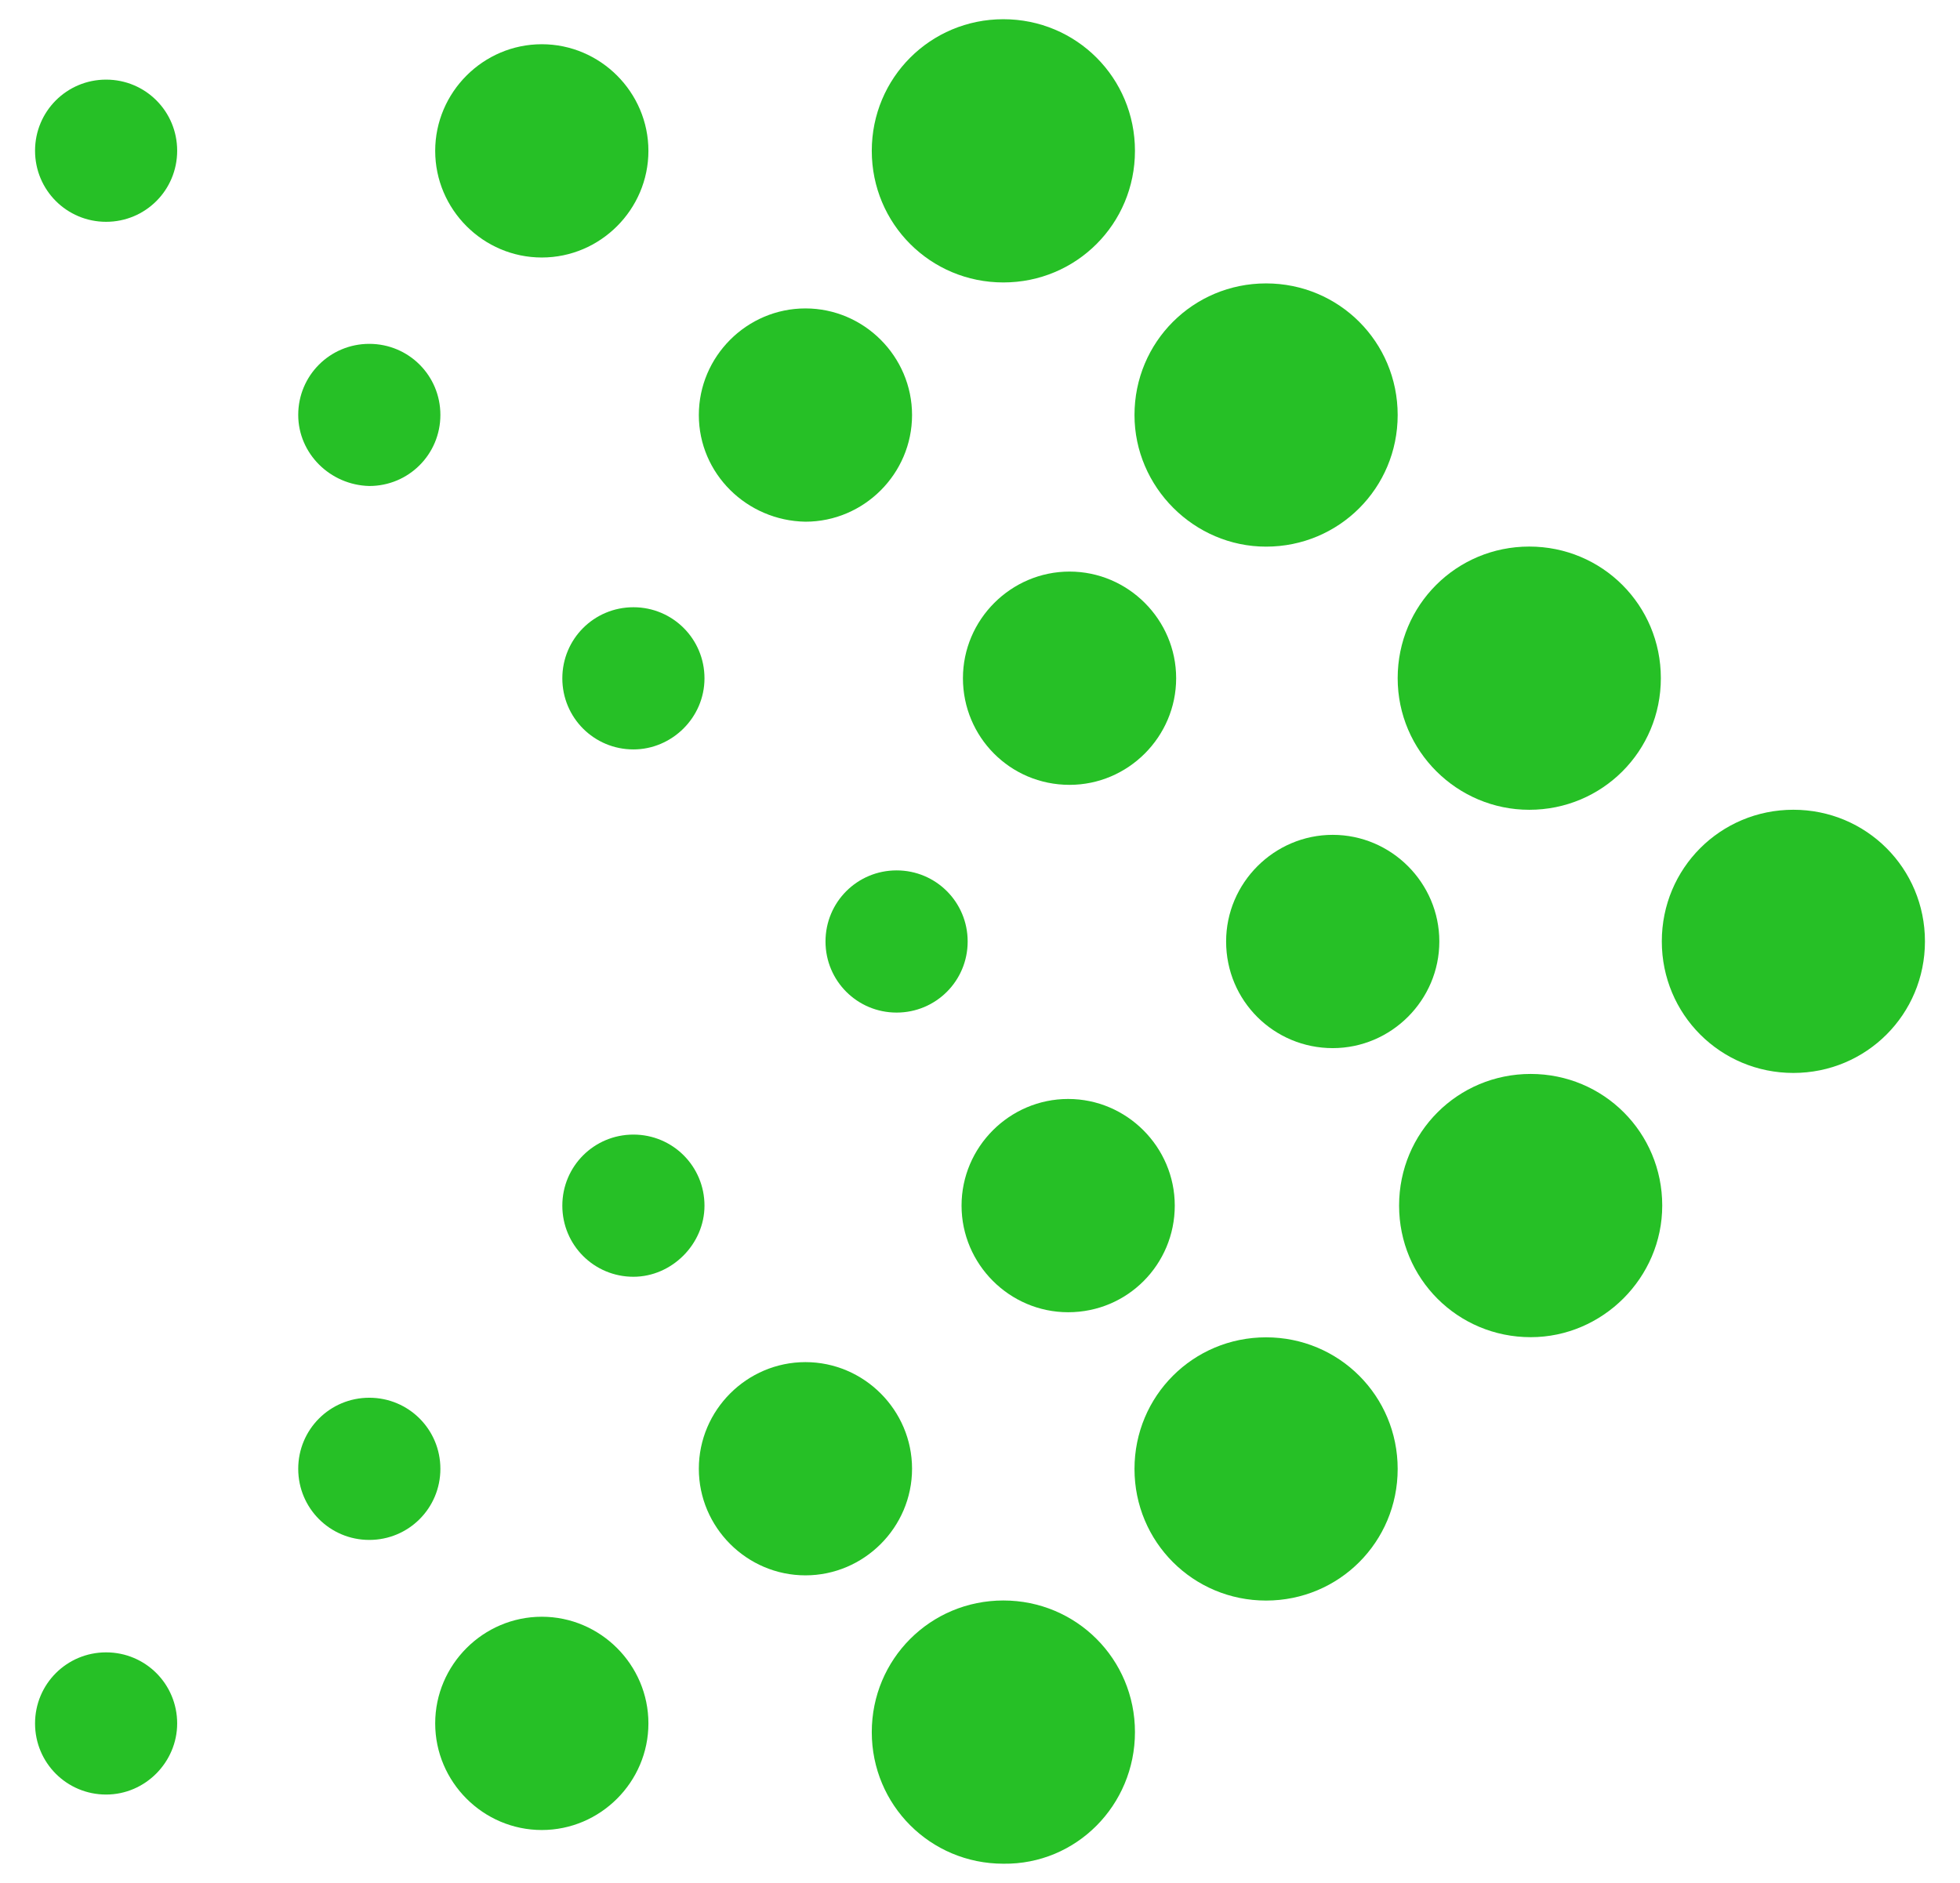
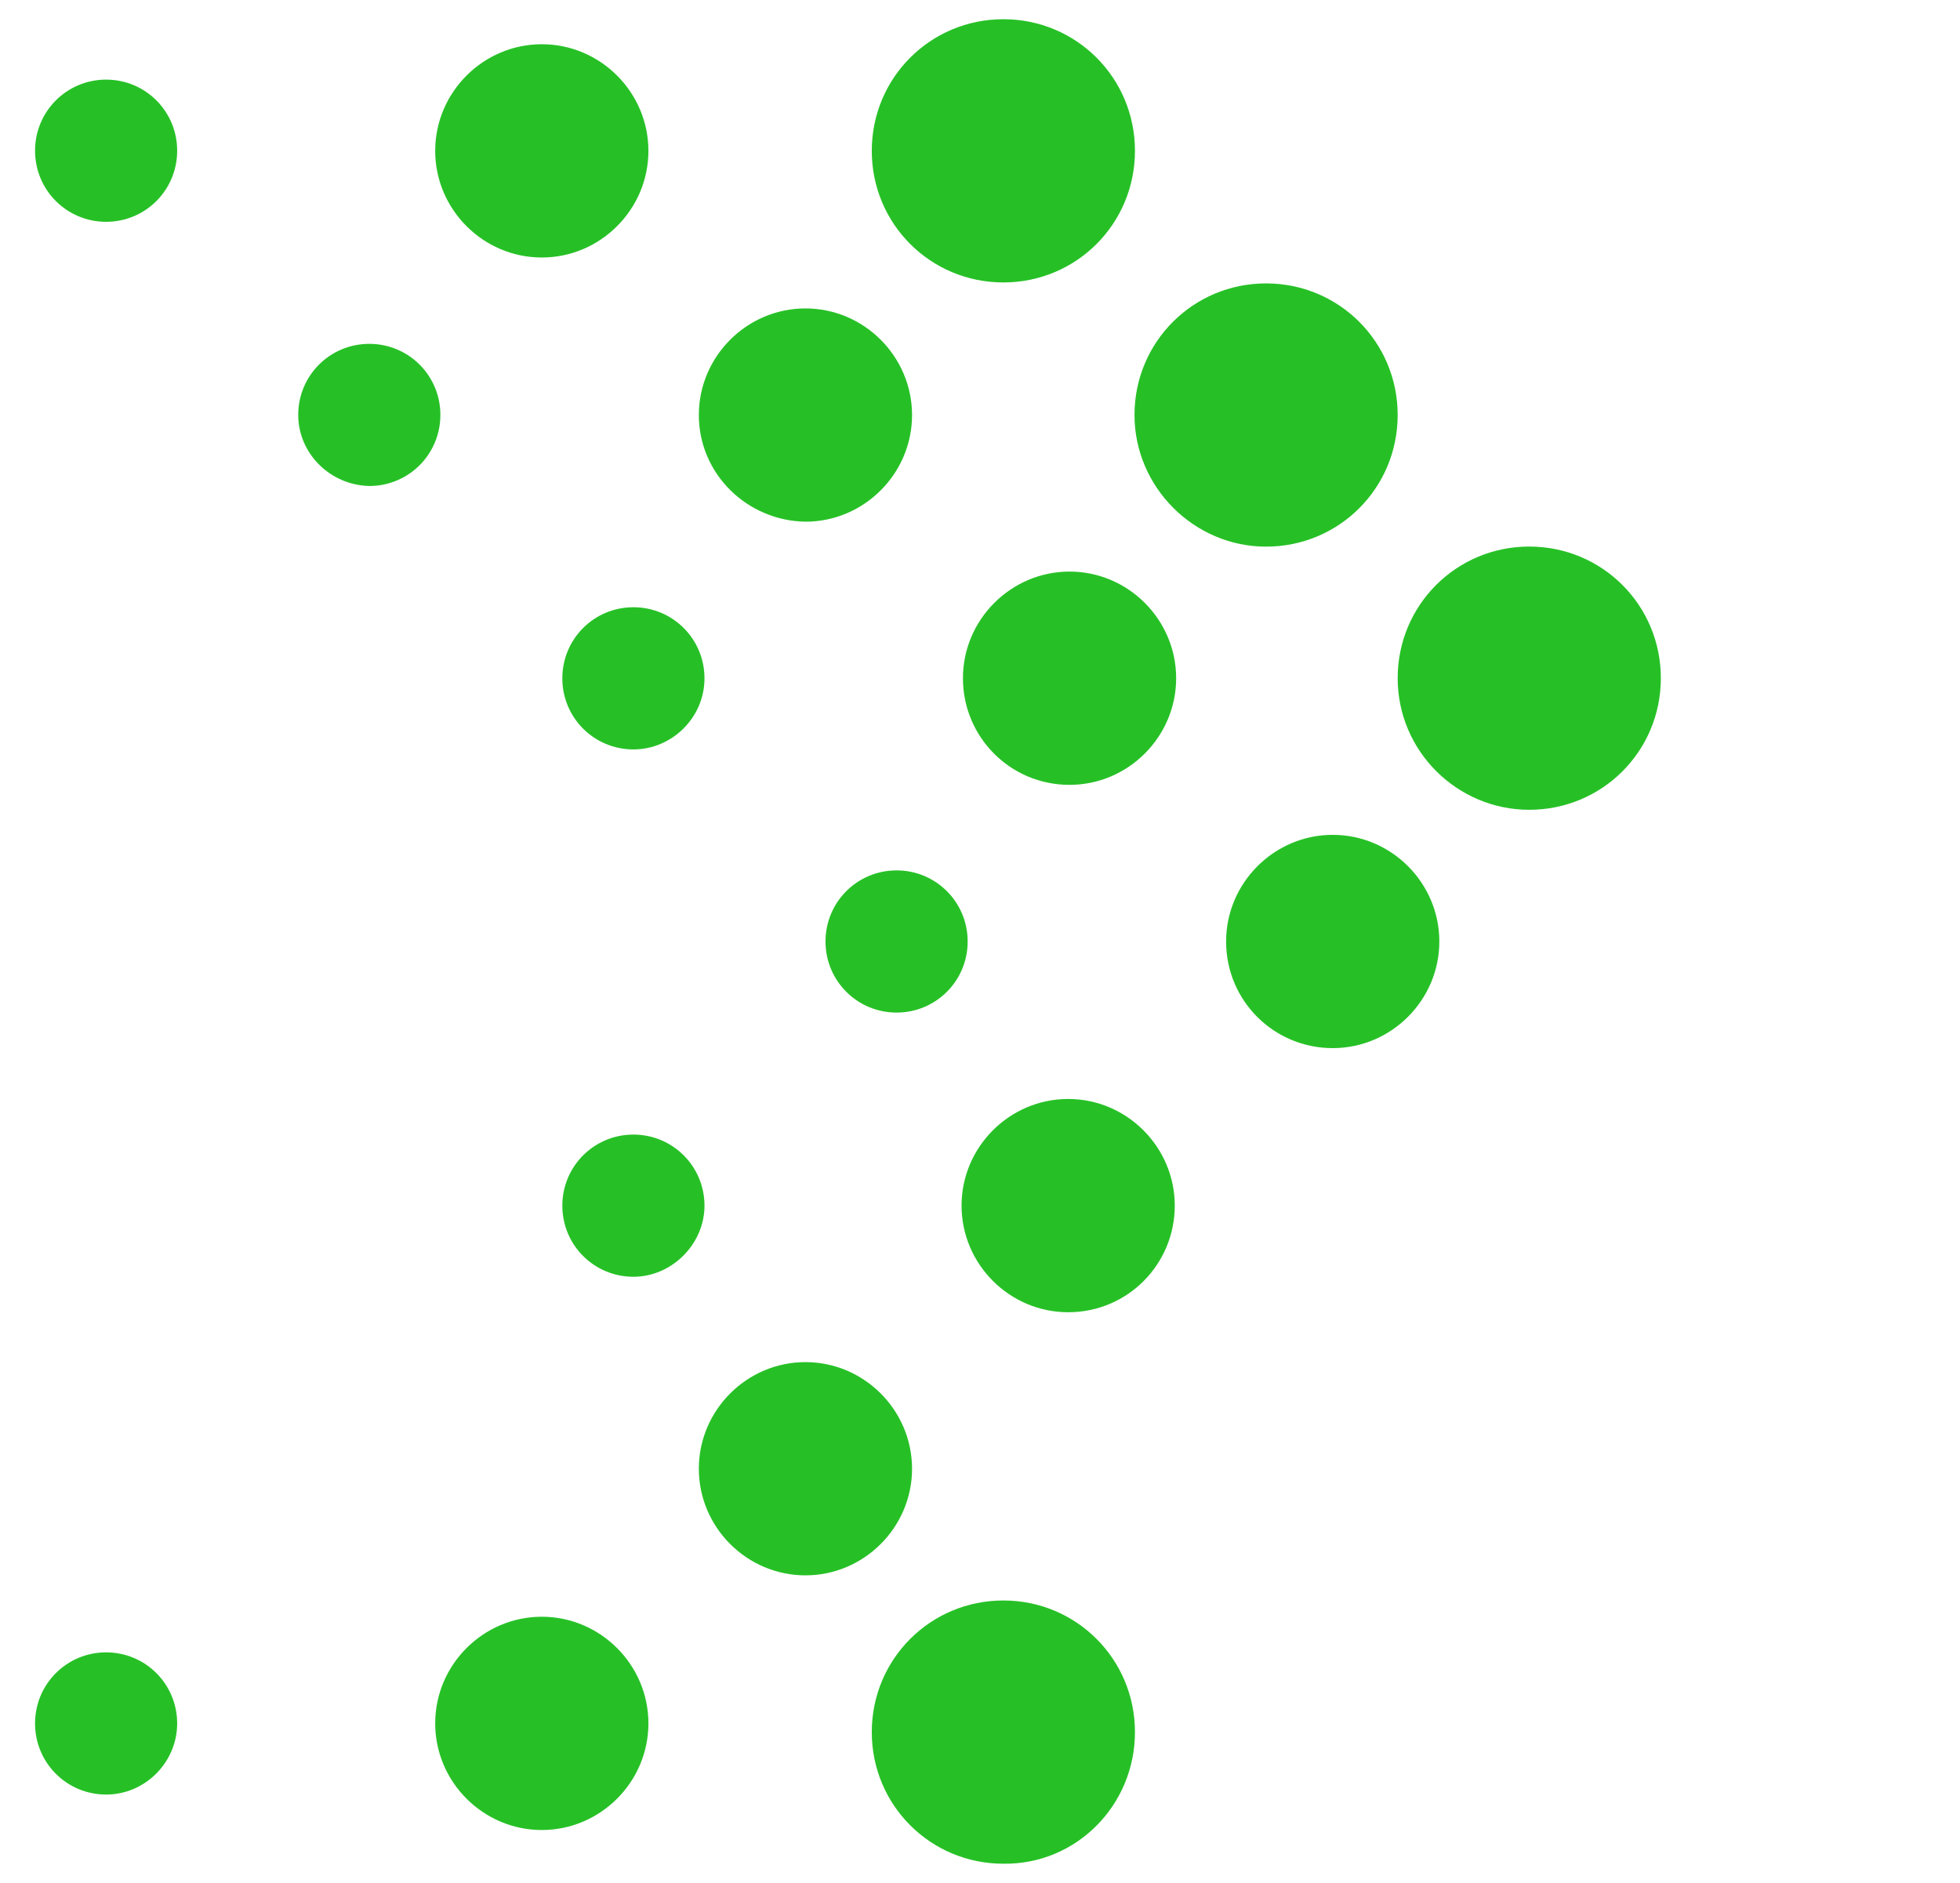
<svg xmlns="http://www.w3.org/2000/svg" width="51" height="49" viewBox="0 0 51 49" fill="none">
-   <path d="M43.241 24.497C43.241 22.596 44.765 21.072 46.664 21.072C48.564 21.072 50.088 22.596 50.088 24.497C50.088 26.396 48.564 27.921 46.664 27.921C44.765 27.921 43.241 26.396 43.241 24.497Z" fill="#26C026" />
  <path d="M36.368 17.648C36.368 15.748 37.893 14.223 39.792 14.223C41.691 14.223 43.216 15.748 43.216 17.648C43.216 19.548 41.691 21.073 39.792 21.073C37.918 21.073 36.368 19.548 36.368 17.648Z" fill="#26C026" />
  <path d="M29.52 10.8C29.52 8.9 31.045 7.375 32.944 7.375C34.843 7.375 36.368 8.9 36.368 10.8C36.368 12.7 34.843 14.225 32.944 14.225C31.07 14.225 29.52 12.675 29.52 10.8Z" fill="#26C026" />
  <path d="M22.684 3.925C22.684 2.025 24.209 0.5 26.108 0.5C28.008 0.5 29.532 2.025 29.532 3.925C29.532 5.825 28.008 7.35 26.108 7.35C24.209 7.35 22.684 5.825 22.684 3.925Z" fill="#26C026" />
  <path d="M29.532 45.074C29.532 43.174 28.008 41.649 26.108 41.649C24.209 41.649 22.684 43.174 22.684 45.074C22.684 46.974 24.209 48.499 26.108 48.499C28.008 48.524 29.532 46.974 29.532 45.074Z" fill="#26C026" />
-   <path d="M36.368 38.226C36.368 36.326 34.843 34.801 32.944 34.801C31.045 34.801 29.52 36.326 29.52 38.226C29.52 40.126 31.045 41.651 32.944 41.651C34.843 41.651 36.368 40.126 36.368 38.226Z" fill="#26C026" />
-   <path d="M43.252 31.372C43.252 29.472 41.728 27.947 39.829 27.947C37.929 27.947 36.405 29.472 36.405 31.372C36.405 33.272 37.929 34.797 39.829 34.797C41.703 34.797 43.252 33.247 43.252 31.372Z" fill="#26C026" />
  <path d="M31.904 24.5C31.904 22.975 33.154 21.725 34.678 21.725C36.203 21.725 37.452 22.975 37.452 24.5C37.452 26.025 36.203 27.275 34.678 27.275C33.154 27.275 31.904 26.05 31.904 24.5Z" fill="#26C026" />
  <path d="M25.056 17.649C25.056 16.124 26.306 14.874 27.83 14.874C29.355 14.874 30.604 16.124 30.604 17.649C30.604 19.174 29.355 20.424 27.83 20.424C26.281 20.424 25.056 19.174 25.056 17.649Z" fill="#26C026" />
  <path d="M18.184 10.801C18.184 9.276 19.433 8.026 20.958 8.026C22.482 8.026 23.732 9.276 23.732 10.801C23.732 12.326 22.482 13.576 20.958 13.576C19.433 13.551 18.184 12.326 18.184 10.801Z" fill="#26C026" />
  <path d="M11.324 3.926C11.324 2.401 12.573 1.151 14.098 1.151C15.622 1.151 16.872 2.401 16.872 3.926C16.872 5.451 15.622 6.701 14.098 6.701C12.573 6.701 11.324 5.451 11.324 3.926Z" fill="#26C026" />
  <path d="M16.872 44.847C16.872 43.322 15.622 42.072 14.098 42.072C12.573 42.072 11.324 43.322 11.324 44.847C11.324 46.372 12.573 47.622 14.098 47.622C15.622 47.622 16.872 46.372 16.872 44.847Z" fill="#26C026" />
  <path d="M23.732 38.221C23.732 36.696 22.482 35.446 20.958 35.446C19.433 35.446 18.184 36.696 18.184 38.221C18.184 39.745 19.433 40.995 20.958 40.995C22.482 40.995 23.732 39.745 23.732 38.221Z" fill="#26C026" />
  <path d="M30.568 31.373C30.568 29.848 29.318 28.598 27.794 28.598C26.269 28.598 25.02 29.848 25.02 31.373C25.02 32.898 26.269 34.148 27.794 34.148C29.343 34.148 30.568 32.898 30.568 31.373Z" fill="#26C026" />
  <path d="M21.48 24.5C21.48 23.475 22.305 22.65 23.33 22.65C24.354 22.65 25.179 23.475 25.179 24.5C25.179 25.525 24.354 26.35 23.33 26.35C22.305 26.35 21.48 25.525 21.48 24.5Z" fill="#26C026" />
  <path d="M14.632 17.652C14.632 16.627 15.457 15.802 16.482 15.802C17.506 15.802 18.331 16.627 18.331 17.652C18.331 18.677 17.481 19.502 16.482 19.502C15.457 19.502 14.632 18.677 14.632 17.652Z" fill="#26C026" />
  <path d="M7.76 10.797C7.76 9.772 8.585 8.948 9.609 8.948C10.634 8.948 11.459 9.772 11.459 10.797C11.459 11.822 10.634 12.647 9.609 12.647C8.585 12.622 7.76 11.797 7.76 10.797Z" fill="#26C026" />
  <path d="M0.912 3.922C0.912 2.897 1.737 2.072 2.761 2.072C3.786 2.072 4.61 2.897 4.61 3.922C4.61 4.947 3.786 5.772 2.761 5.772C1.737 5.772 0.912 4.947 0.912 3.922Z" fill="#26C026" />
  <path d="M4.61 44.849C4.61 43.824 3.786 42.999 2.761 42.999C1.737 42.999 0.912 43.824 0.912 44.849C0.912 45.874 1.737 46.699 2.761 46.699C3.786 46.699 4.61 45.849 4.61 44.849Z" fill="#26C026" />
-   <path d="M11.459 38.223C11.459 37.198 10.634 36.373 9.609 36.373C8.585 36.373 7.76 37.198 7.76 38.223C7.76 39.248 8.585 40.073 9.609 40.073C10.634 40.073 11.459 39.248 11.459 38.223Z" fill="#26C026" />
  <path d="M18.331 31.375C18.331 30.35 17.506 29.525 16.482 29.525C15.457 29.525 14.632 30.35 14.632 31.375C14.632 32.4 15.457 33.225 16.482 33.225C17.481 33.225 18.331 32.375 18.331 31.375Z" fill="#26C026" />
</svg>